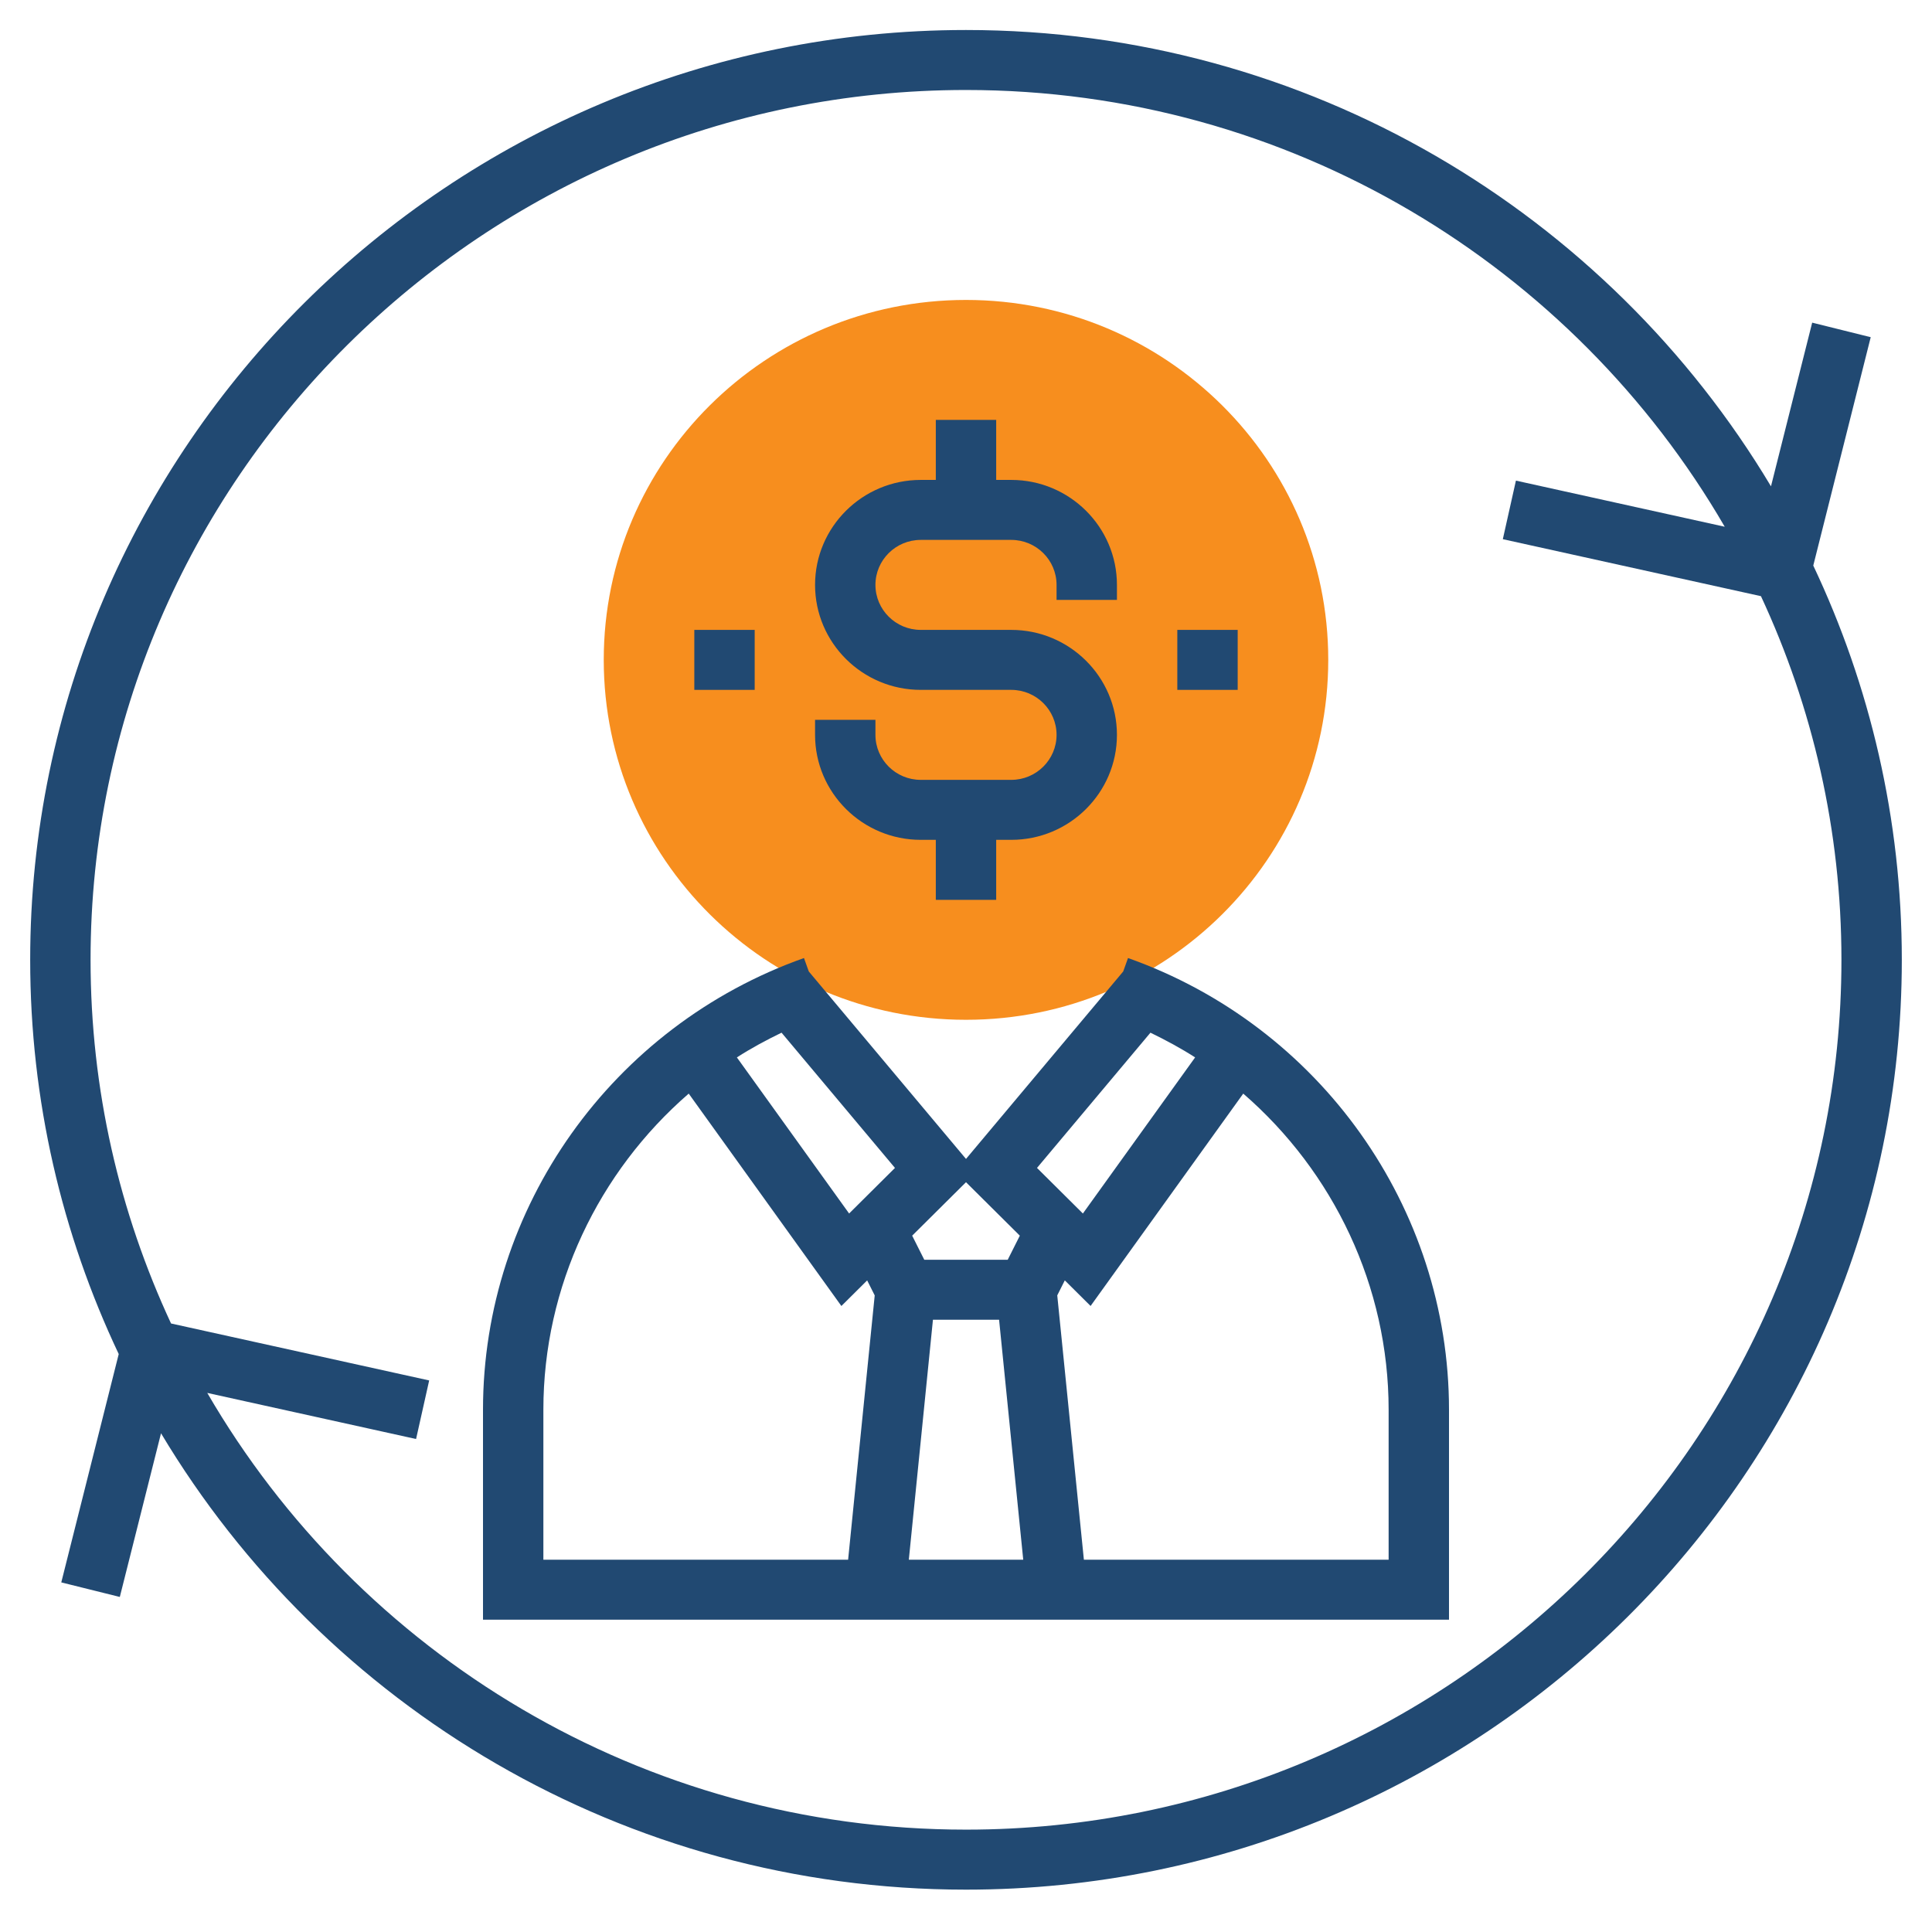
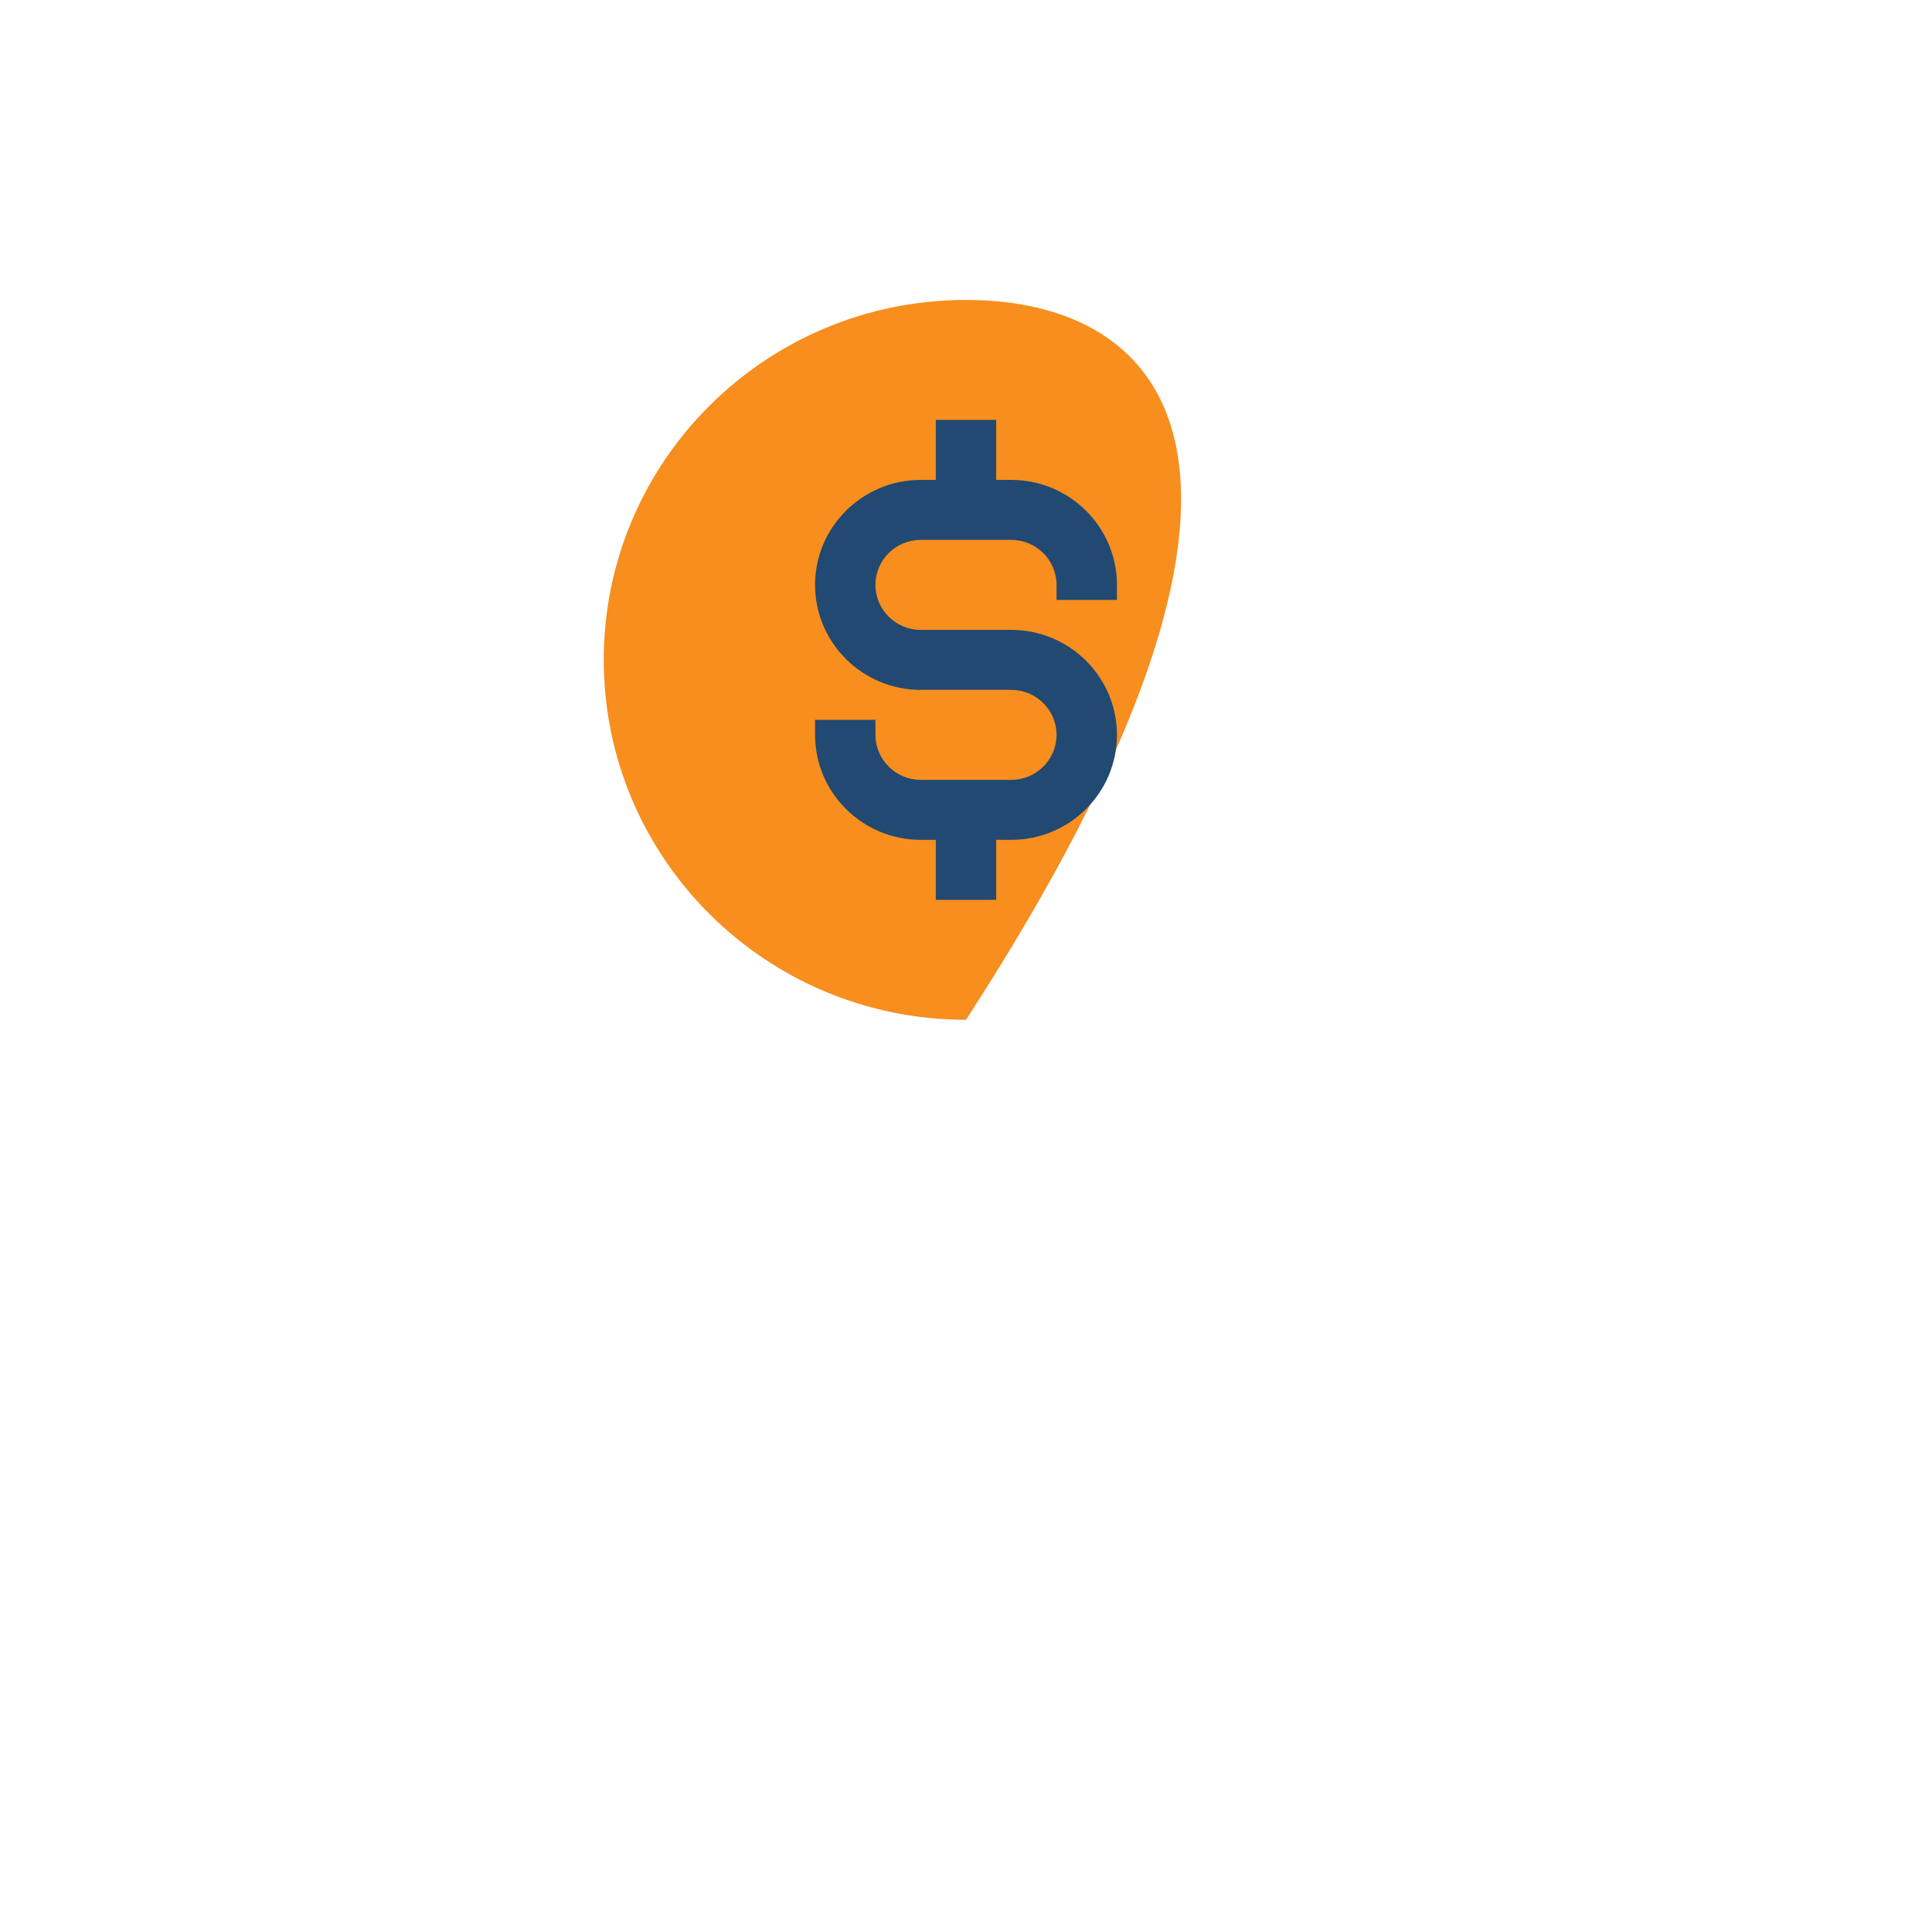
<svg xmlns="http://www.w3.org/2000/svg" width="64" height="64" viewBox="0 0 64 64" fill="none">
-   <path d="M32 33.782C38.627 33.782 44 28.444 44 21.859C44 15.274 38.627 9.936 32 9.936C25.373 9.936 20 15.274 20 21.859C20 28.444 25.373 33.782 32 33.782Z" fill="#F78E1E" />
-   <path d="M60.067 18.735L61.97 11.17L60.031 10.688L58.666 16.11C53.258 7.069 43.332 0.994 32 0.994C14.906 0.994 1 14.812 1 31.795C1 36.462 2.055 40.887 3.933 44.855L2.03 52.419L3.969 52.901L5.334 47.479C10.742 56.521 20.668 62.597 32 62.597C49.094 62.597 63 48.779 63 31.795C63 27.128 61.945 22.704 60.067 18.735ZM32 60.609C21.265 60.609 11.88 54.779 6.866 46.142L13.783 47.669L14.217 45.729L5.666 43.842C3.959 40.173 3 36.094 3 31.795C3 15.907 16.01 2.981 32 2.981C42.735 2.981 52.12 8.811 57.134 17.449L50.217 15.921L49.783 17.861L58.334 19.749C60.041 23.417 61 27.496 61 31.795C61 47.684 47.99 60.609 32 60.609Z" fill="#214972" />
-   <path d="M37.367 31.736L37.208 32.181L32 38.391L26.792 32.181L26.633 31.736C20.273 33.99 16 40.003 16 46.699V53.654H48V46.699C48 40.003 43.727 33.99 37.367 31.736ZM38.11 34.209C38.621 34.457 39.118 34.725 39.59 35.028L35.872 40.199L34.352 38.689L38.11 34.209ZM30.905 43.718H33.096L33.896 51.667H30.106L30.905 43.718ZM33.382 41.731H30.618L30.217 40.933L32 39.162L33.783 40.933L33.382 41.731ZM28.128 40.199L24.41 35.028C24.881 34.725 25.378 34.457 25.89 34.209L29.647 38.689L28.128 40.199ZM18 46.699C18 42.611 19.824 38.82 22.815 36.227L27.872 43.263L28.726 42.415L28.976 42.912L28.095 51.667H18V46.699ZM46 51.667H35.905L35.023 42.911L35.273 42.414L36.127 43.262L41.184 36.227C44.176 38.82 46 42.611 46 46.699V51.667Z" fill="#214972" />
-   <path d="M41 20.866H39V22.853H41V20.866Z" fill="#214972" />
+   <path d="M32 33.782C44 15.274 38.627 9.936 32 9.936C25.373 9.936 20 15.274 20 21.859C20 28.444 25.373 33.782 32 33.782Z" fill="#F78E1E" />
  <path d="M30.5 27.821H31V29.808H33V27.821H33.5C35.43 27.821 37 26.261 37 24.343C37 22.425 35.43 20.866 33.5 20.866H30.5C29.673 20.866 29 20.197 29 19.375C29 18.553 29.673 17.885 30.5 17.885H33.5C34.327 17.885 35 18.553 35 19.375V19.872H37V19.375C37 17.457 35.43 15.898 33.5 15.898H33V13.91H31V15.898H30.5C28.57 15.898 27 17.457 27 19.375C27 21.293 28.57 22.853 30.5 22.853H33.5C34.327 22.853 35 23.521 35 24.343C35 25.165 34.327 25.834 33.5 25.834H30.5C29.673 25.834 29 25.165 29 24.343V23.846H27V24.343C27 26.261 28.57 27.821 30.5 27.821Z" fill="#214972" />
-   <path d="M25 20.866H23V22.853H25V20.866Z" fill="#214972" />
</svg>